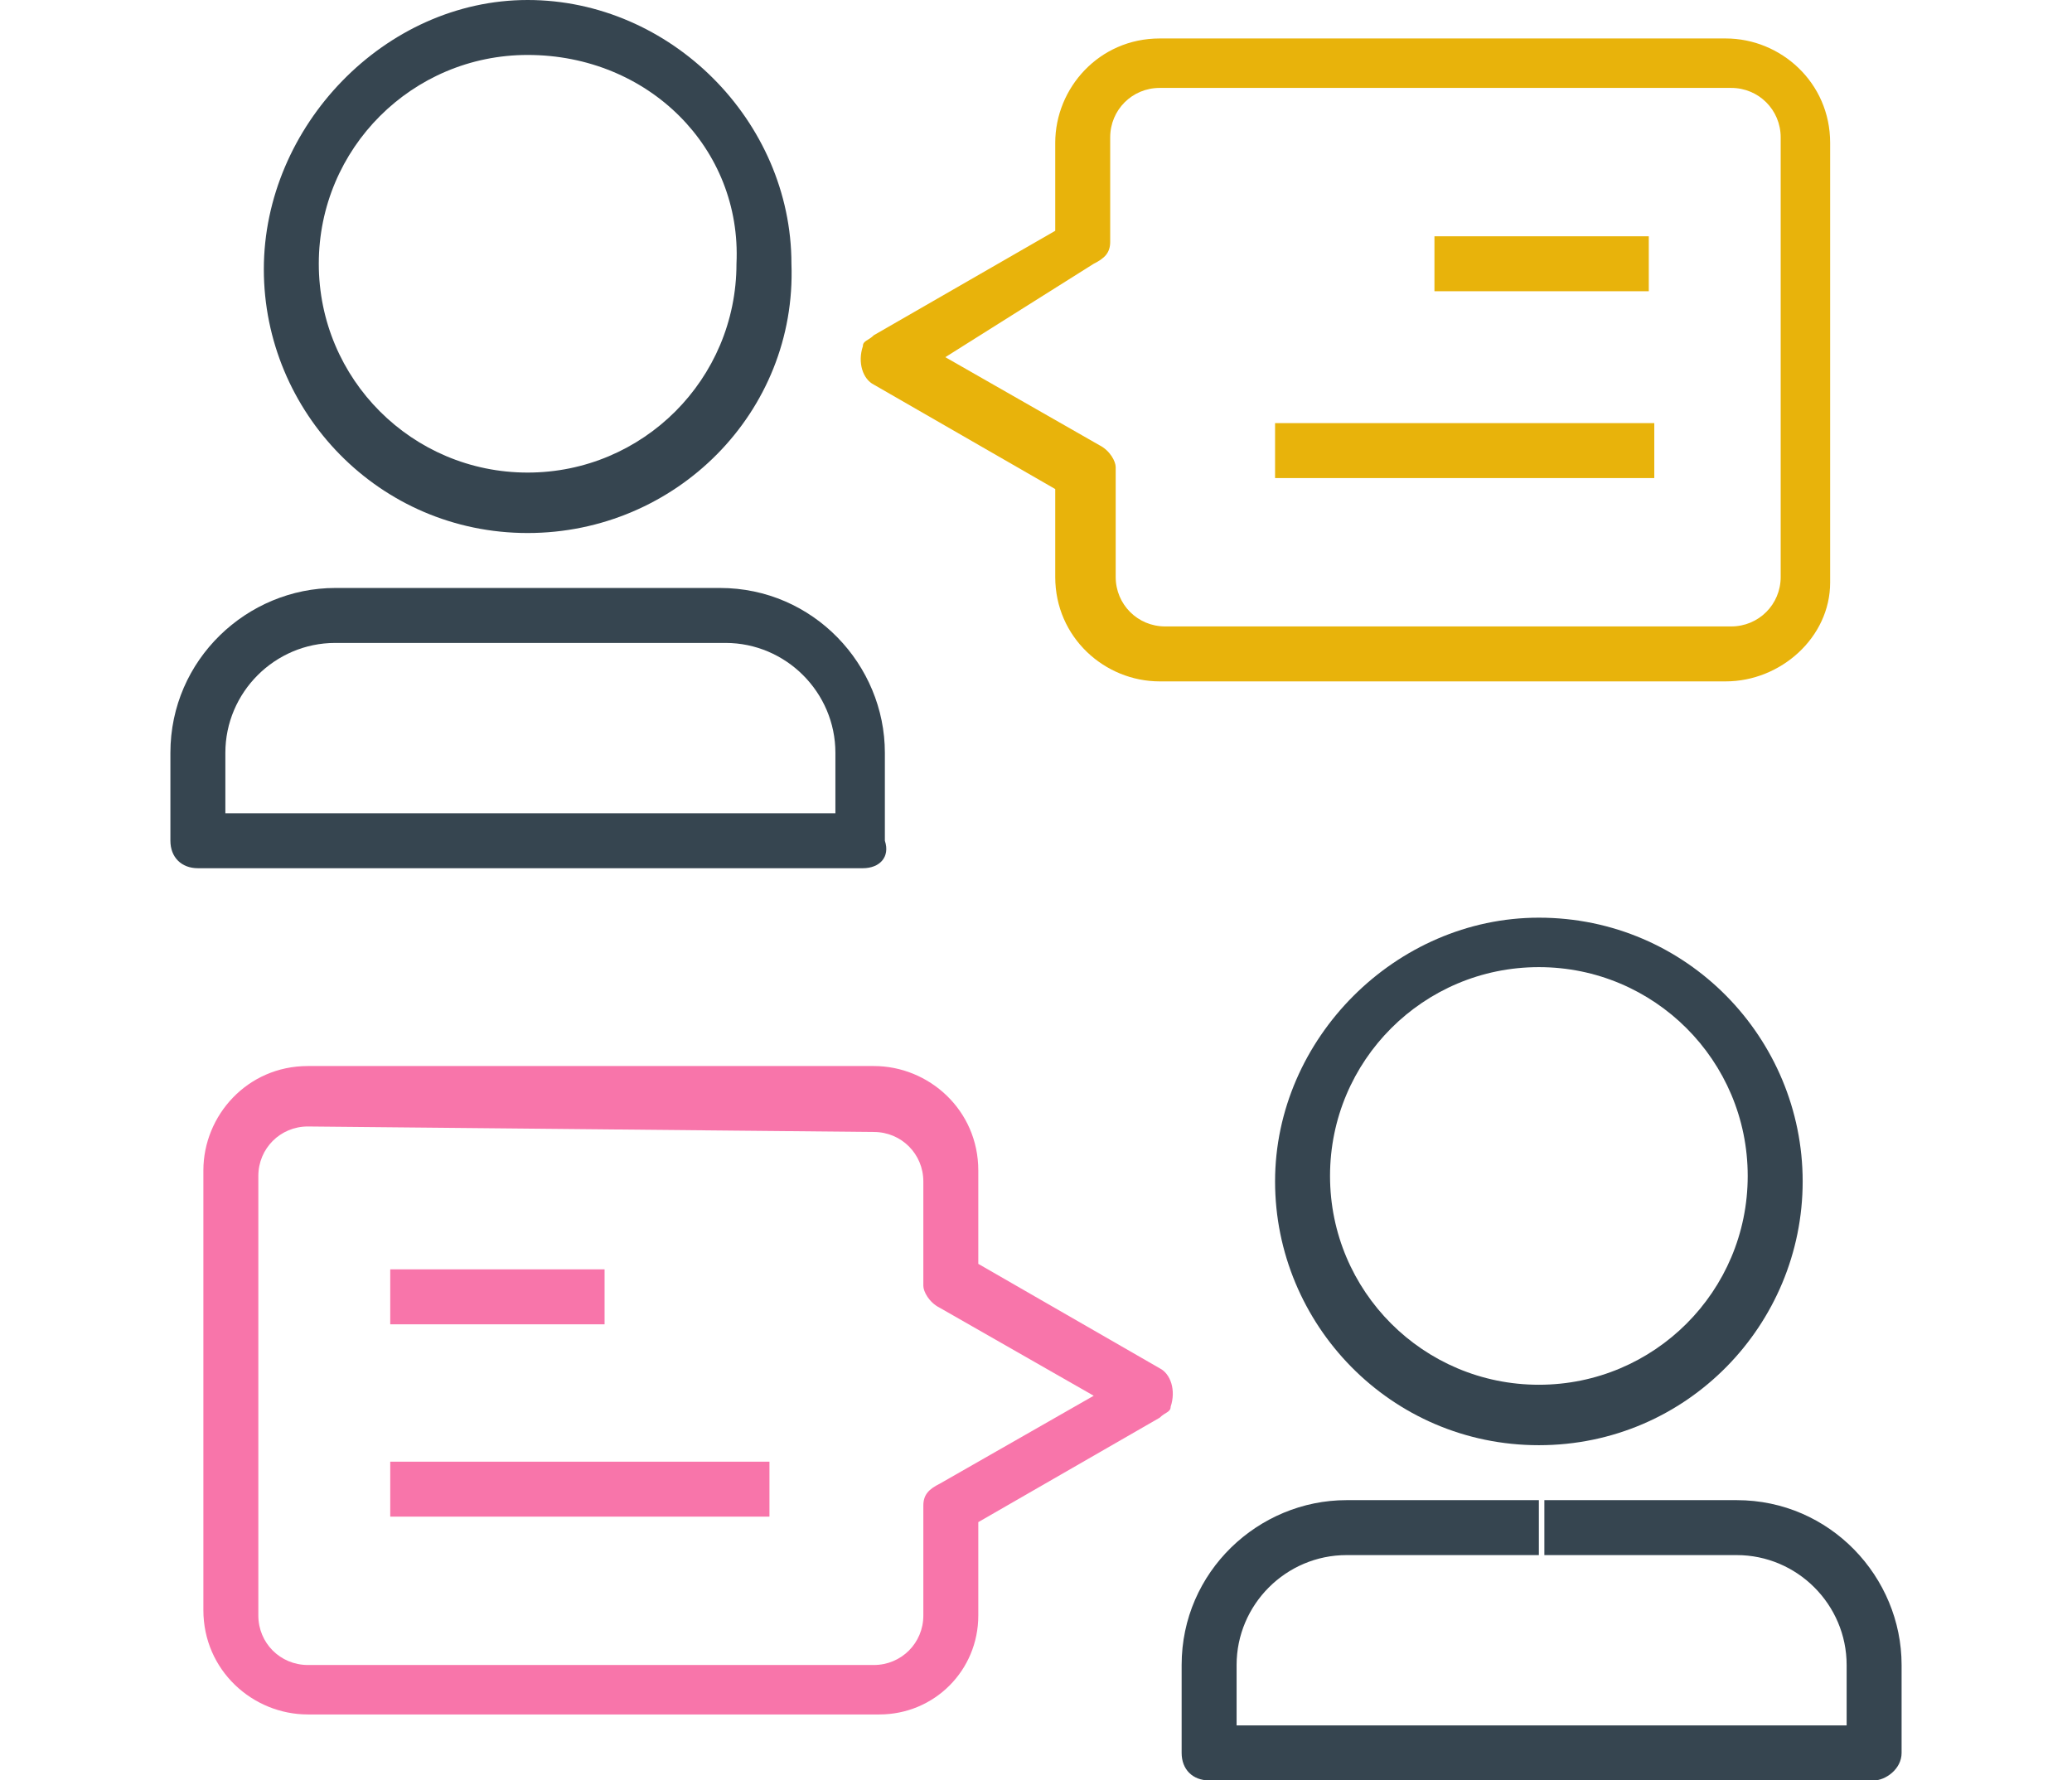
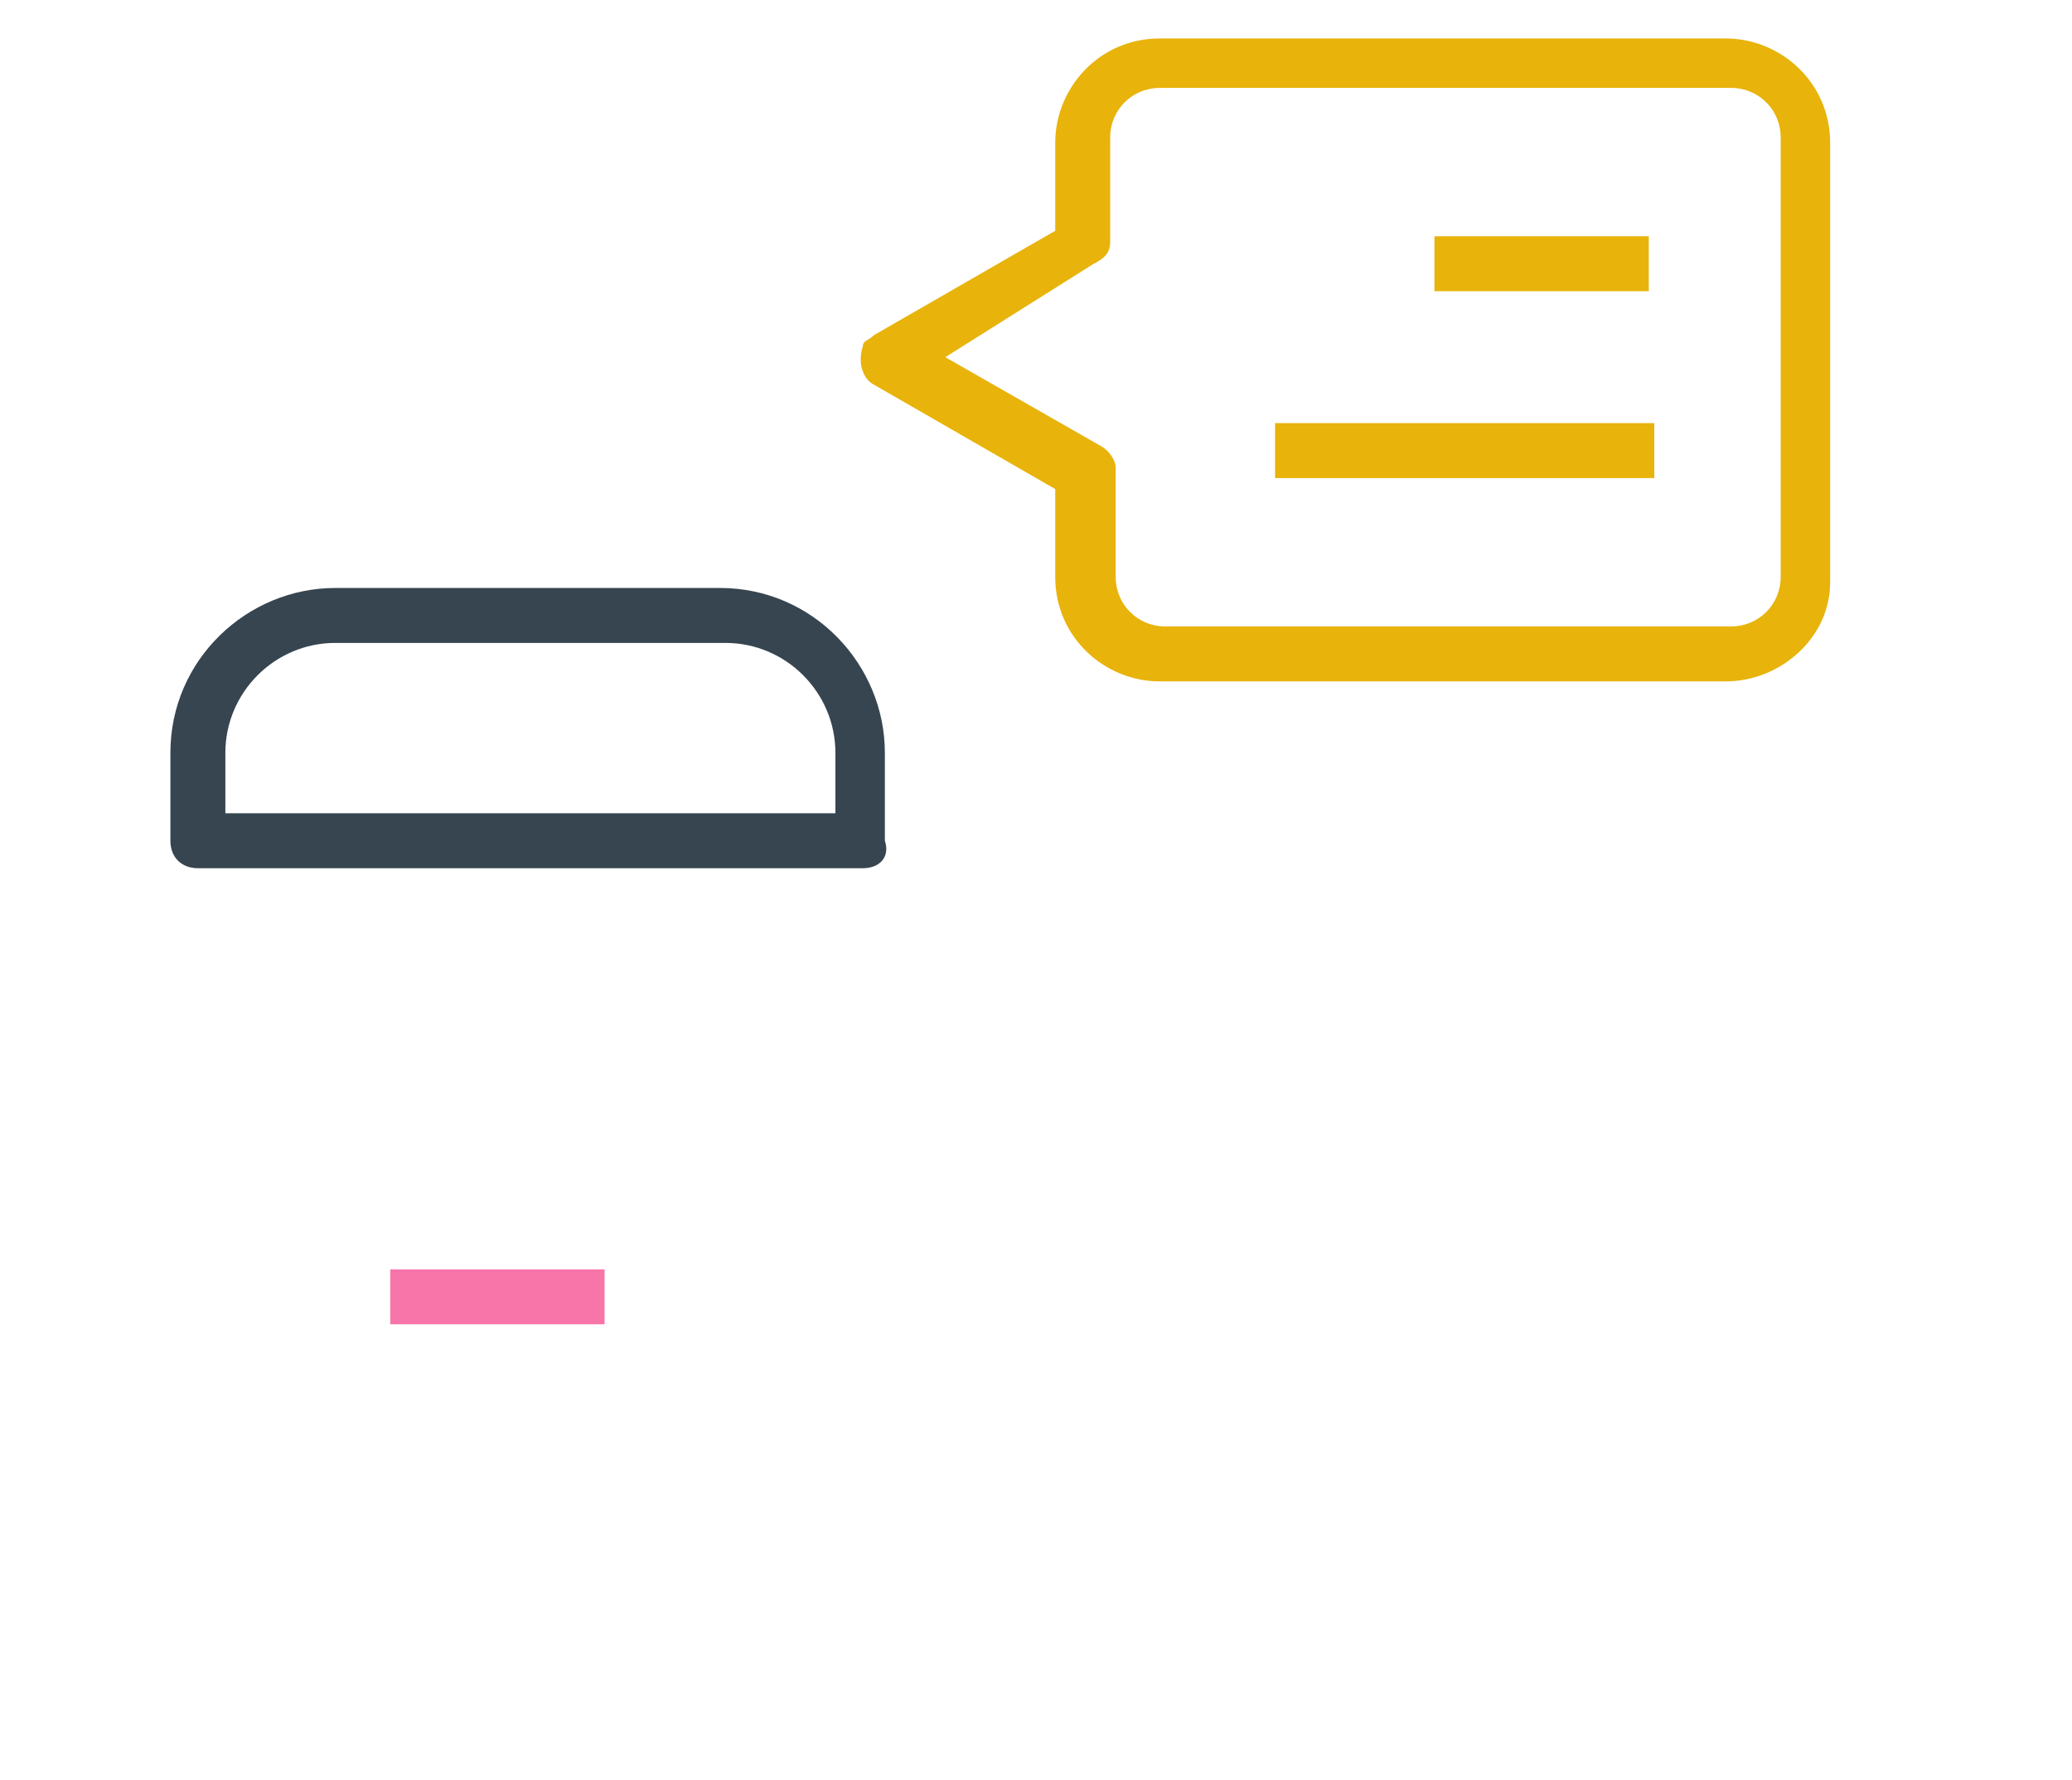
<svg xmlns="http://www.w3.org/2000/svg" version="1.1" id="Capa_1" x="0px" y="0px" width="37.693" height="32.393" viewBox="0 0 31.5 32.4" style="enable-background:new 0 0 31.5 32.4;" xml:space="preserve">
  <style type="text/css">
	.st0{fill:#364550;}
	.st1{fill:#E8B30B;}
	.st2{fill:#F875AA;}
</style>
-   <path class="st0" d="M6.5,9.7c-2.7,0-4.8-2.2-4.8-4.8S3.9,0,6.5,0s4.8,2.2,4.8,4.8C11.4,7.5,9.2,9.7,6.5,9.7z M6.5,1  C4.4,1,2.7,2.7,2.7,4.8s1.7,3.8,3.8,3.8s3.8-1.7,3.8-3.8C10.4,2.7,8.7,1,6.5,1z" />
  <path class="st0" d="M12.6,15.8H0.5c-0.3,0-0.5-0.2-0.5-0.5v-1.6c0-1.7,1.4-3,3-3h3.5v1H3c-1.1,0-2,0.9-2,2v1.1h11.1v-1.1  c0-1.1-0.9-2-2-2H6.5v-1h3.5c1.7,0,3,1.4,3,3v1.6C13.1,15.6,12.9,15.8,12.6,15.8C12.6,15.8,12.6,15.8,12.6,15.8z" />
-   <path class="st0" d="M24.9,26.3c-2.7,0-4.8-2.2-4.8-4.8s2.2-4.8,4.8-4.8c2.7,0,4.8,2.2,4.8,4.8C29.7,24.1,27.6,26.3,24.9,26.3z   M24.9,17.6c-2.1,0-3.8,1.7-3.8,3.8s1.7,3.8,3.8,3.8c2.1,0,3.8-1.7,3.8-3.8v0C28.7,19.3,27,17.6,24.9,17.6L24.9,17.6z" />
-   <path class="st0" d="M31,32.4H18.9c-0.3,0-0.5-0.2-0.5-0.5v-1.6c0-1.7,1.4-3,3-3h3.5v1h-3.5c-1.1,0-2,0.9-2,2v1.1h11.1v-1.1  c0-1.1-0.9-2-2-2h-3.5v-1h3.5c1.7,0,3,1.4,3,3v1.6C31.5,32.2,31.2,32.4,31,32.4C31,32.4,31,32.4,31,32.4z" />
  <path class="st1" d="M28.3,12.4H18c-1,0-1.9-0.8-1.9-1.9V8.9L12.8,7c-0.2-0.1-0.3-0.4-0.2-0.7c0-0.1,0.1-0.1,0.2-0.2l3.3-1.9V2.6  c0-1,0.8-1.9,1.9-1.9h10.3c1,0,1.9,0.8,1.9,1.9v8C30.2,11.6,29.3,12.4,28.3,12.4z M14.1,6.5l2.8,1.6c0.2,0.1,0.3,0.3,0.3,0.4v2  c0,0.5,0.4,0.9,0.9,0.9h10.3c0.5,0,0.9-0.4,0.9-0.9v-8c0-0.5-0.4-0.9-0.9-0.9H18c-0.5,0-0.9,0.4-0.9,0.9v1.9c0,0.2-0.1,0.3-0.3,0.4  L14.1,6.5z" />
-   <path class="st2" d="M12.9,31.2H2.5c-1,0-1.9-0.8-1.9-1.9v-8c0-1,0.8-1.9,1.9-1.9h10.3c1,0,1.9,0.8,1.9,1.9v1.7l3.3,1.9  c0.2,0.1,0.3,0.4,0.2,0.7c0,0.1-0.1,0.1-0.2,0.2l-3.3,1.9v1.7C14.7,30.4,13.9,31.2,12.9,31.2z M2.5,20.5c-0.5,0-0.9,0.4-0.9,0.9v8  c0,0.5,0.4,0.9,0.9,0.9h10.3c0.5,0,0.9-0.4,0.9-0.9v-2c0-0.2,0.1-0.3,0.3-0.4l2.8-1.6L14,23.8c-0.2-0.1-0.3-0.3-0.3-0.4v-1.9  c0-0.5-0.4-0.9-0.9-0.9L2.5,20.5z" />
  <rect x="4" y="23.1" class="st2" width="3.9" height="1" />
-   <rect x="4" y="26.6" class="st2" width="6.9" height="1" />
  <rect x="23" y="4.3" class="st1" width="3.9" height="1" />
  <rect x="20.1" y="7.7" class="st1" width="6.9" height="1" />
</svg>